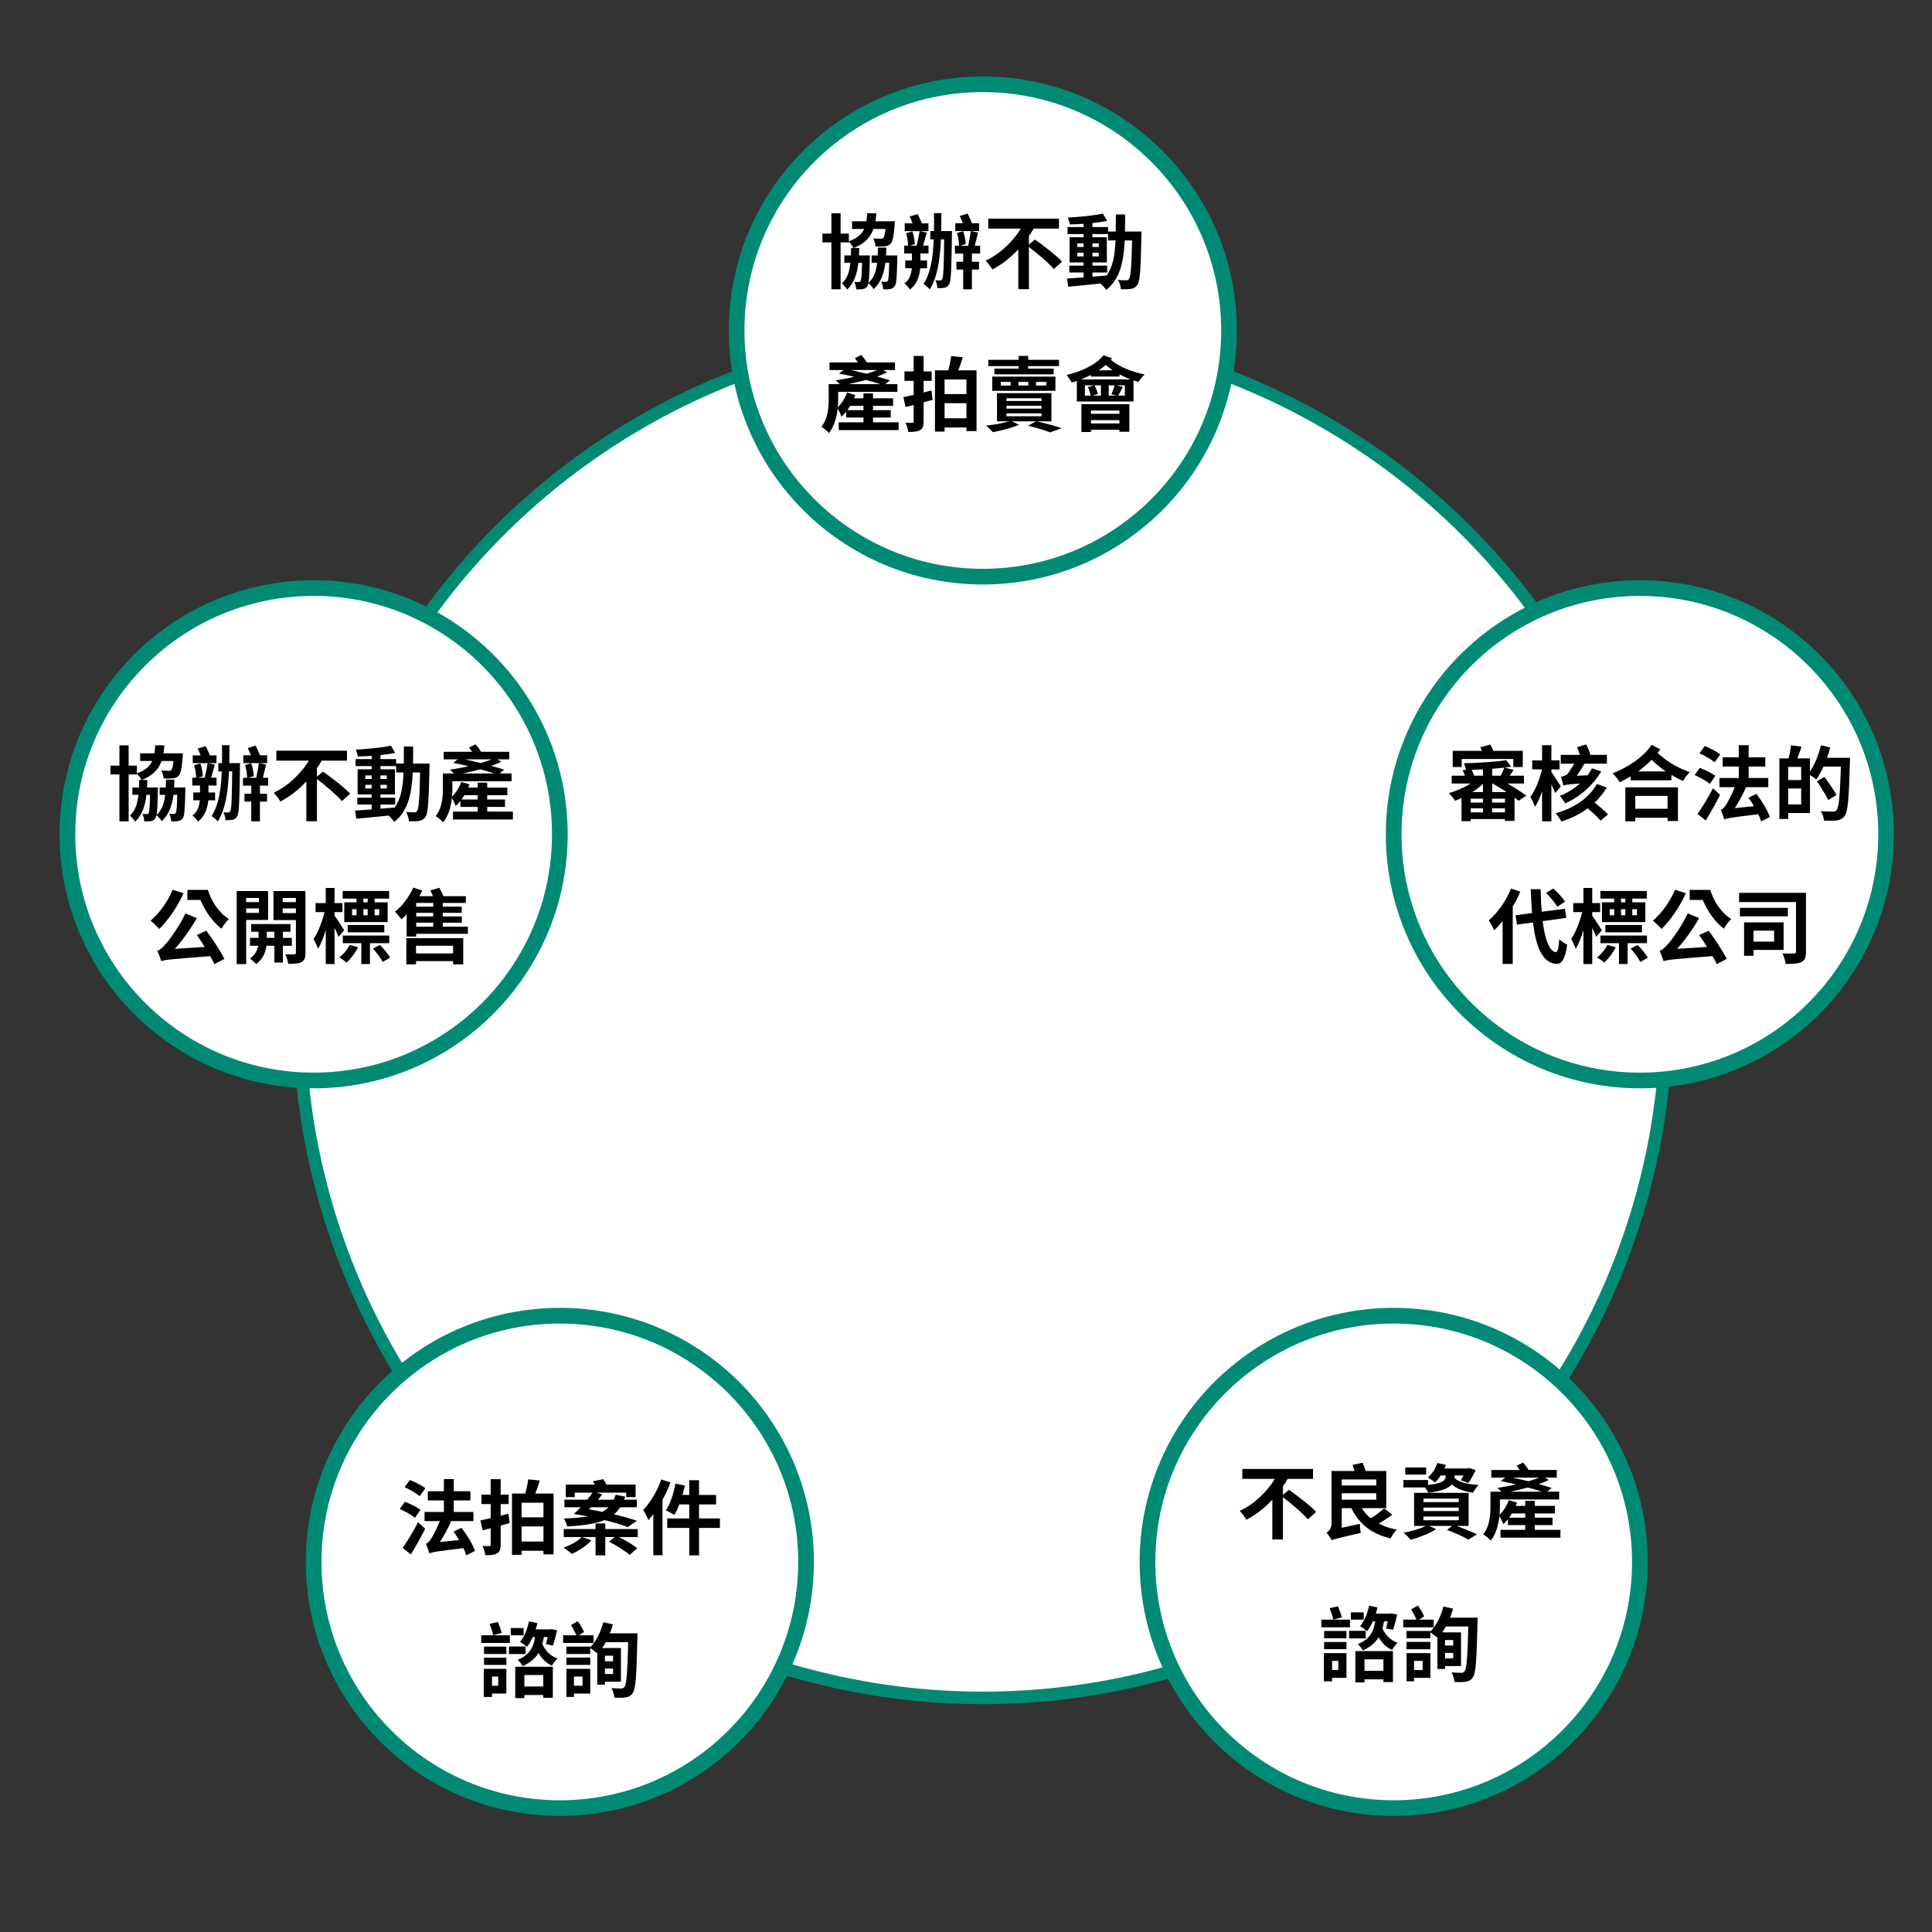
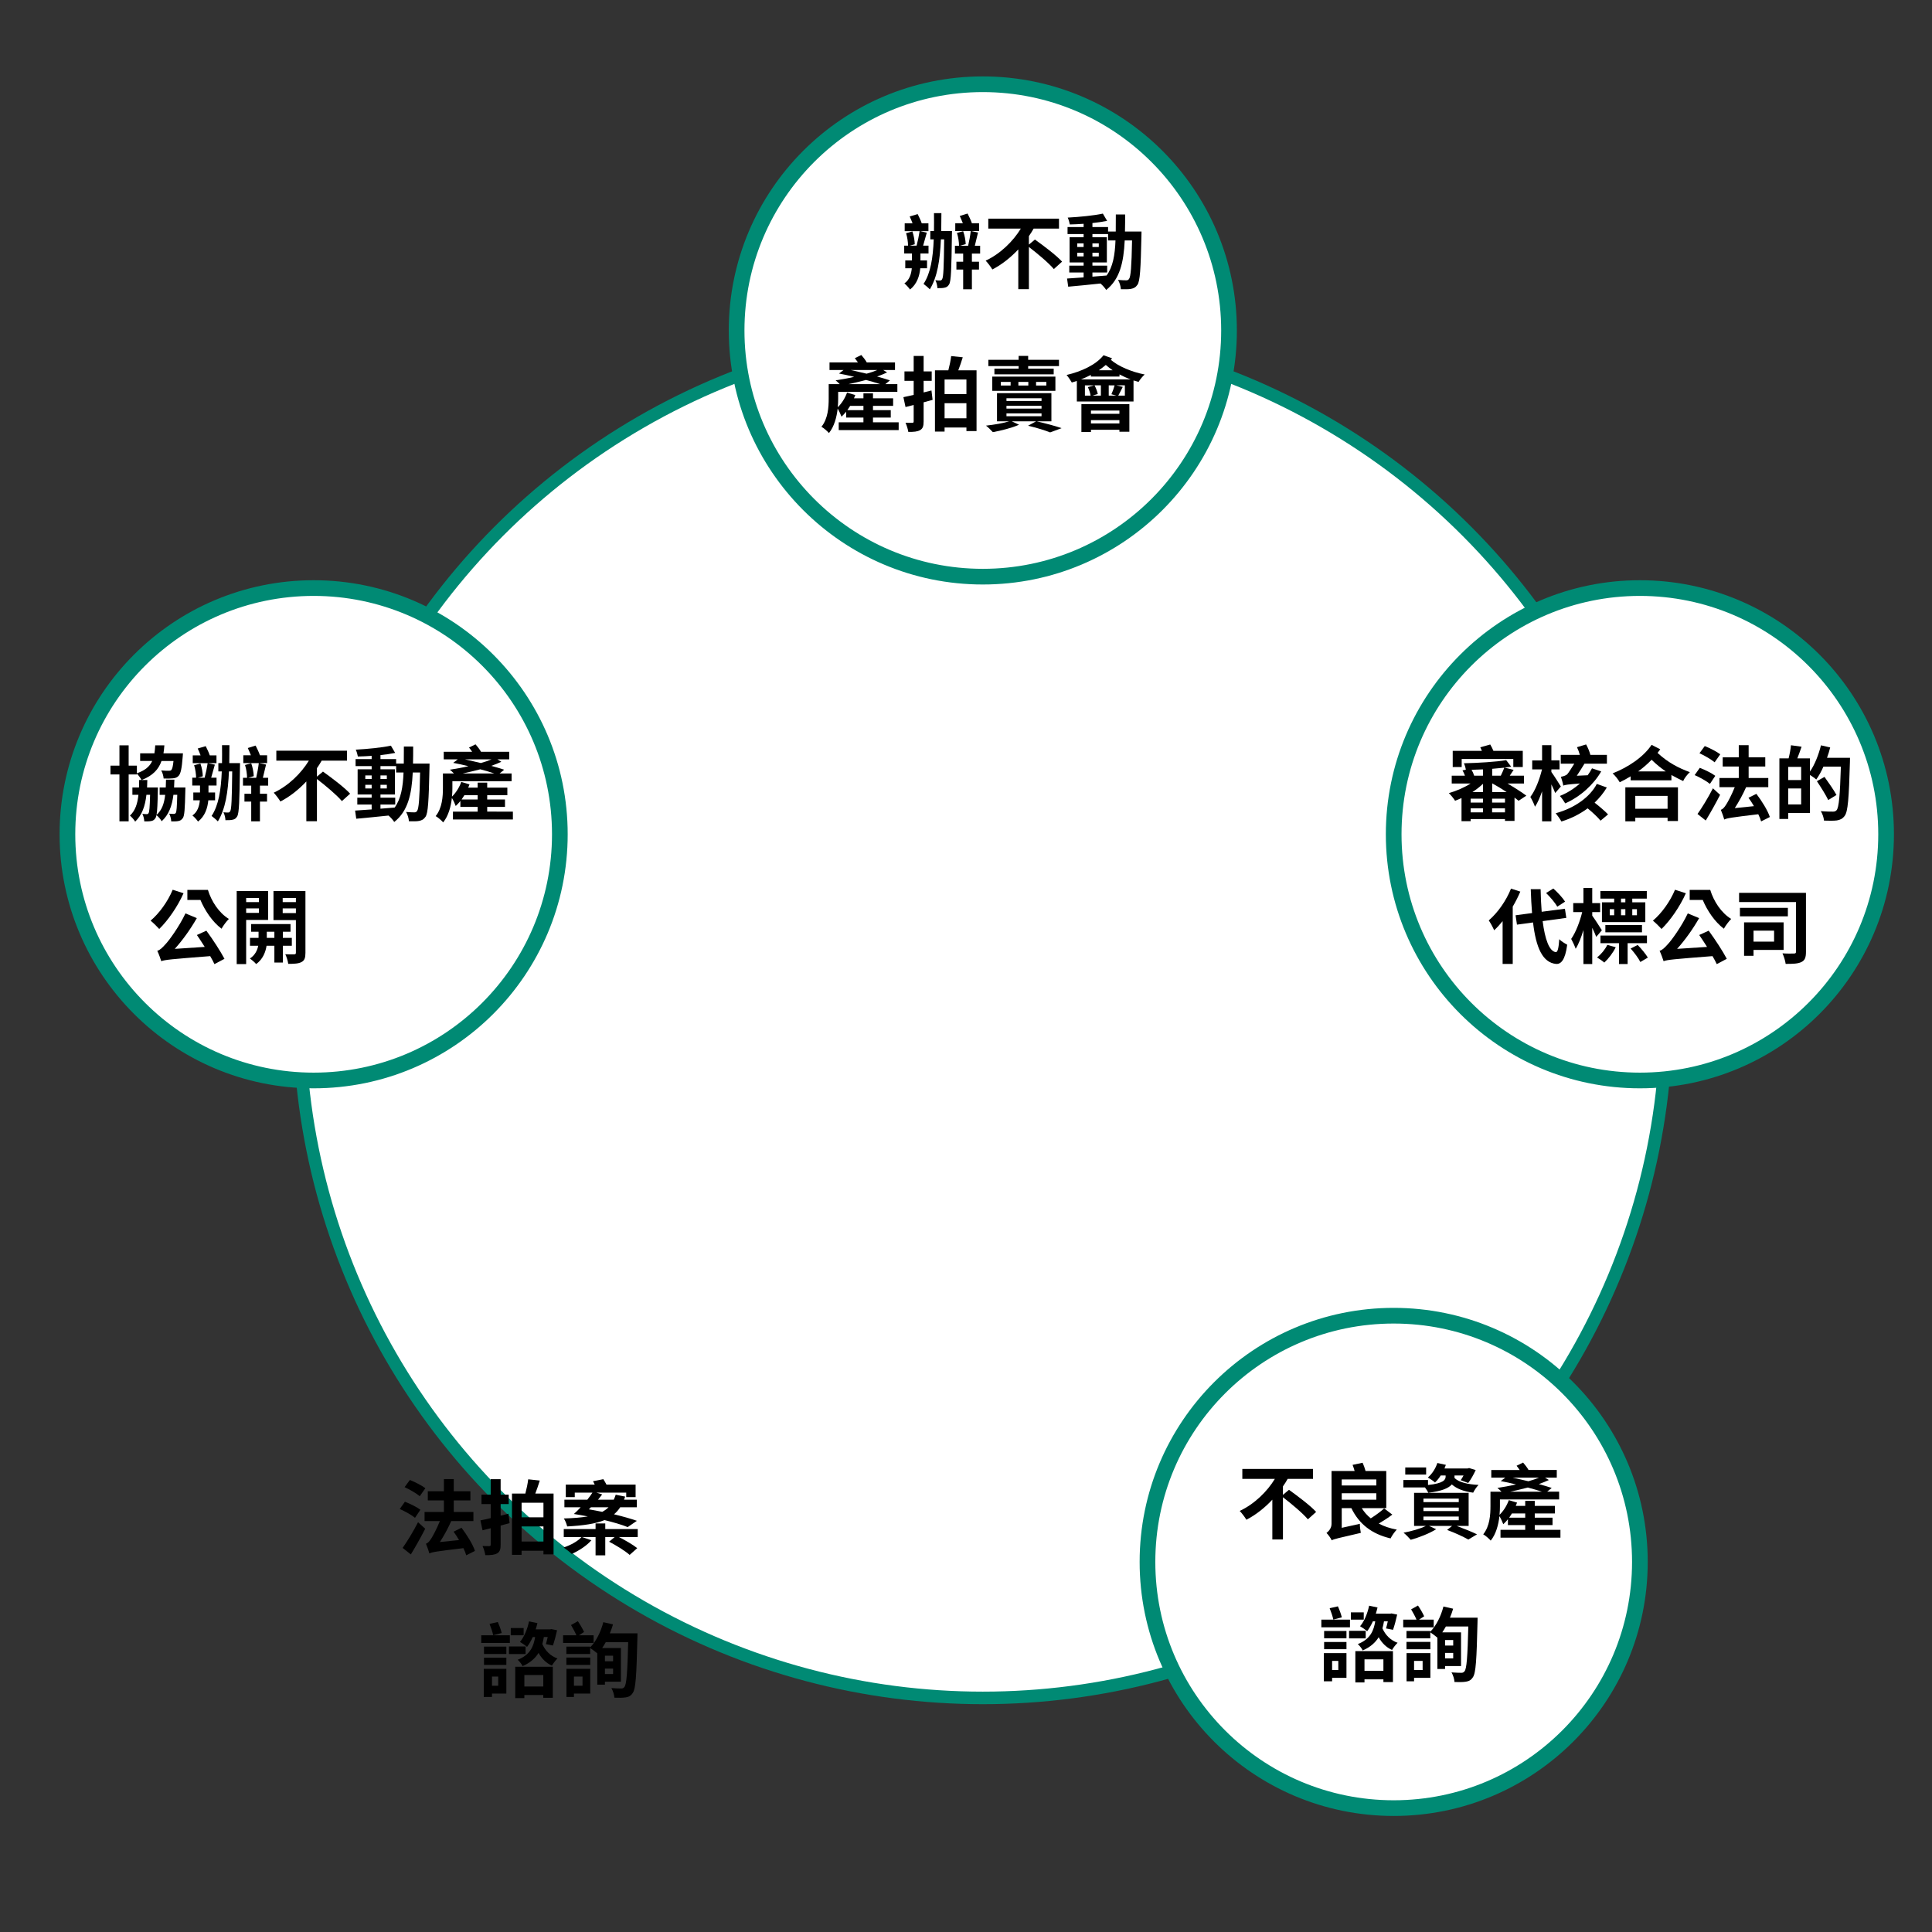
<svg xmlns="http://www.w3.org/2000/svg" version="1.1" id="レイヤー_1" x="0px" y="0px" width="616px" height="616px" viewBox="0 0 616 616" enable-background="new 0 0 616 616" xml:space="preserve">
  <rect x="0" y="0" width="616" height="616" fill="#333333" stroke="none" />
  <circle fill="#FFFFFF" stroke="#008A74" stroke-width="4" stroke-miterlimit="10" cx="313.363" cy="323.363" r="218" />
  <circle fill="#FFFFFF" stroke="#008A74" stroke-width="5" stroke-miterlimit="10" cx="313.363" cy="105.363" r="78.5" />
  <g>
-     <path d="M286.116,81.446c0,0,0,0.728-0.026,1.04c-0.13,5.771-0.26,8.06-0.832,8.762c-0.442,0.599-0.858,0.807-1.482,0.91   c-0.494,0.104-1.3,0.104-2.185,0.104c-0.026-0.78-0.286-1.794-0.65-2.471c0.65,0.078,1.17,0.078,1.482,0.078   c0.26,0,0.442-0.078,0.624-0.312c0.26-0.391,0.364-1.847,0.468-5.772h-1.222c-0.442,3.588-1.482,6.344-3.744,8.424   c-0.312-0.598-1.066-1.481-1.664-1.949c-0.078,0.493-0.208,0.806-0.364,1.014c-0.416,0.598-0.832,0.806-1.43,0.884   c-0.494,0.104-1.274,0.104-2.08,0.104c-0.052-0.755-0.26-1.769-0.624-2.393c0.624,0.052,1.066,0.078,1.378,0.078   c0.26,0,0.442-0.052,0.598-0.313c0.26-0.391,0.39-1.872,0.494-5.851h-1.17c-0.416,3.64-1.404,6.448-3.588,8.554   c-0.338-0.598-1.092-1.456-1.664-1.924c1.69-1.586,2.418-3.796,2.704-6.63h-1.924v-2.34h2.106c0.026-0.754,0.052-1.56,0.052-2.392   h0.754c-0.313-0.624-0.988-1.509-1.482-2.028v0.26h-2.626v14.951h-2.938v-14.95h-2.86v-2.808h2.86v-6.476h2.938v6.476h2.626v2.443   c2.678-0.936,4.108-2.21,4.888-3.926h-3.848v-2.443h4.55c0.13-0.78,0.208-1.639,0.26-2.549h2.912   c-0.052,0.91-0.156,1.742-0.286,2.549h6.214l-0.078,1.039c-0.286,3.744-0.624,5.408-1.3,6.137c-0.52,0.571-1.066,0.728-1.846,0.806   c-0.624,0.078-1.742,0.104-2.938,0.052c-0.052-0.779-0.338-1.872-0.78-2.573c1.014,0.104,1.976,0.104,2.418,0.104   c0.364,0,0.598-0.026,0.806-0.234c0.286-0.285,0.52-1.092,0.702-2.886h-3.822c-0.936,2.678-2.756,4.654-6.292,6.06h1.768   c-0.026,0.832-0.052,1.638-0.078,2.392h3.458c0,0,0,0.702-0.026,1.014c-0.078,4.108-0.182,6.448-0.416,7.723   c1.716-1.509,2.444-3.641,2.756-6.396H277.9v-2.34h1.95c0.026-0.78,0.052-1.612,0.078-2.496h2.678   c-0.026,0.858-0.052,1.69-0.104,2.496L286.116,81.446L286.116,81.446z" />
    <path d="M293.421,85.528c-0.234,2.47-1.066,5.07-3.276,6.786c-0.364-0.546-1.196-1.482-1.794-1.95   c1.664-1.118,2.21-3.068,2.366-4.836h-2.08v-2.496h2.132v-2.21h-2.47v-2.496h1.222c0-1.118-0.234-2.729-0.624-3.978l2.002-0.546   c0.468,1.273,0.754,2.964,0.754,4.083l-1.586,0.441h2.184c0.364-1.352,0.754-3.25,0.962-4.628h-4.758v-2.496h2.496   c-0.26-0.754-0.598-1.534-0.91-2.184l2.548-0.754c0.468,0.909,0.988,2.027,1.3,2.938h2.132v2.496h-2.678l2.158,0.468   c-0.39,1.404-0.806,2.938-1.17,4.16h1.716v2.496h-2.574v2.21h2.106v2.496L293.421,85.528L293.421,85.528z M303.536,73.671   c0,0-0.026,0.885-0.026,1.196c-0.156,10.999-0.26,14.743-0.884,15.783c-0.416,0.728-0.858,0.962-1.534,1.092   c-0.572,0.13-1.352,0.13-2.21,0.13c-0.026-0.754-0.26-1.819-0.65-2.521c0.624,0.078,1.17,0.078,1.508,0.078   c0.312,0,0.494-0.104,0.676-0.469c0.39-0.649,0.52-3.691,0.624-12.637H300c-0.286,6.604-1.118,11.961-3.536,15.939   c-0.364-0.416-1.482-1.379-2.002-1.742c2.236-3.354,3.016-8.269,3.25-14.197h-1.092v-2.652h1.17c0.026-1.819,0.026-3.743,0-5.72   h2.366c0,1.977-0.026,3.9-0.052,5.72H303.536z M309.88,80.848v2.6h2.263v2.496h-2.263v6.292h-2.782v-6.292h-2.158v-2.496h2.158   v-2.6h-2.626v-2.496h1.3c0-1.145-0.234-2.809-0.65-4.082l1.976-0.546c0.468,1.273,0.78,2.989,0.806,4.107l-1.769,0.521h2.549   c0.312-1.353,0.676-3.276,0.832-4.681h-4.94v-2.496h2.418c-0.312-0.779-0.65-1.611-0.988-2.313l2.496-0.78   c0.468,0.937,1.04,2.106,1.378,3.094h2.288v2.496h-2.522l2.185,0.469c-0.364,1.43-0.728,2.989-1.015,4.212h1.69v2.496H309.88z" />
    <path d="M329.979,76.375c2.781,2.002,6.785,4.992,8.658,7.046l-2.627,2.366c-1.611-1.924-5.148-4.889-7.955-7.046V92.21h-3.381   V79.521c-2.365,2.521-5.148,4.784-8.27,6.396c-0.493-0.832-1.455-2.105-2.131-2.808c4.731-2.21,8.787-6.24,11.205-10.218h-10.373   v-3.172h22.543v3.172h-8.086c-0.442,0.806-0.963,1.611-1.51,2.392v2.704L329.979,76.375z" />
    <path d="M363.96,73.827c0,0-0.026,1.014-0.026,1.378c-0.232,10.634-0.44,14.404-1.272,15.602c-0.599,0.857-1.196,1.117-2.056,1.3   c-0.778,0.156-1.976,0.13-3.224,0.104c-0.052-0.857-0.39-2.105-0.909-2.964c1.145,0.104,2.131,0.13,2.625,0.13   c0.391,0,0.65-0.104,0.885-0.441c0.547-0.702,0.807-3.875,0.963-12.272h-2.342c-0.338,6.968-1.533,12.324-5.901,15.783   c-0.39-0.624-1.144-1.482-1.819-2.054c-3.744,0.39-7.488,0.779-10.296,1.014l-0.364-2.601c1.457-0.104,3.276-0.234,5.278-0.364   V86.88h-4.576v-2.184h4.576v-1.014h-4.474v-8.034h4.474v-1.015h-5.123v-2.235h5.123v-1.04c-1.509,0.104-2.989,0.182-4.396,0.208   c-0.104-0.624-0.391-1.586-0.676-2.185c3.848-0.208,8.346-0.649,11.207-1.273l1.353,2.313c-1.38,0.286-2.99,0.521-4.681,0.702   v1.274h4.991v1.43h2.444c0.025-1.716,0.025-3.51,0.025-5.434h2.965c0,1.897,0,3.718-0.053,5.434L363.96,73.827L363.96,73.827z    M343.473,78.742h2.027v-1.144h-2.027V78.742z M345.5,81.758v-1.17h-2.027v1.17H345.5z M348.309,88.206   c1.48-0.104,3.017-0.233,4.523-0.364c2.027-2.808,2.652-6.525,2.834-11.18H353.3v-2.028h-4.991v1.015h4.603v8.034h-4.603v1.014   h4.705v2.184h-4.705V88.206L348.309,88.206z M350.336,78.742v-1.144h-2.027v1.144H350.336z M348.309,80.588v1.17h2.027v-1.17   H348.309z" />
    <path d="M286.532,134.642v2.496h-19.111v-2.496h7.878v-1.509h-5.512v-1.871c-0.468,0.598-0.988,1.117-1.482,1.586   c-0.182-0.546-0.78-1.847-1.222-2.574c-0.312,2.704-1.066,5.693-2.782,7.8c-0.468-0.572-1.742-1.664-2.392-2.002   c2.106-2.601,2.314-6.292,2.314-8.971v-4.628h3.51c-0.416-0.442-0.936-0.91-1.3-1.196c1.872-0.286,3.926-0.65,5.928-1.118   c-1.638-0.416-3.328-0.78-4.862-1.065l1.456-1.118h-4.472v-2.418h9.048c-0.312-0.494-0.676-0.962-0.988-1.353l2.08-1.014   c0.598,0.676,1.3,1.586,1.742,2.366h8.997v2.418h-3.771l1.248,0.779c-0.936,0.442-2.028,0.885-3.198,1.301   c1.534,0.416,2.938,0.832,4.108,1.222l-1.456,1.196h3.822v2.47h-18.877v2.185c0,0.832-0.026,1.742-0.13,2.73   c1.248-1.222,2.314-2.886,2.964-4.68l2.626,0.779c-0.13,0.338-0.26,0.676-0.416,1.04h3.016v-1.586h3.042v1.586h6.422v2.418h-6.422   v1.353h5.668v2.365h-5.668v1.509H286.532z M275.3,130.768v-1.353h-4.238c-0.286,0.468-0.572,0.91-0.884,1.353H275.3z    M280.604,122.474c-1.274-0.442-2.834-0.885-4.472-1.326c-1.872,0.494-3.77,0.936-5.59,1.326H280.604z M271.244,117.976   c1.638,0.363,3.354,0.754,5.07,1.17c1.248-0.338,2.444-0.754,3.406-1.17H271.244z" />
    <path d="M297.348,127.492c-0.936,0.26-1.898,0.521-2.86,0.78v6.109c0,1.482-0.26,2.263-1.118,2.757   c-0.858,0.493-2.028,0.598-3.77,0.571c-0.104-0.806-0.494-2.08-0.884-2.912c0.91,0.026,1.846,0.026,2.158,0.026   c0.338-0.026,0.442-0.13,0.442-0.468v-5.227l-2.6,0.65l-0.676-3.146c0.937-0.182,2.054-0.441,3.276-0.728v-4.472h-2.938v-3.017   h2.938v-4.915h3.172v4.915h2.574v3.017h-2.574v3.691l2.496-0.624L297.348,127.492z M311.361,118.079v19.371h-3.223v-1.144h-6.968   v1.3h-3.068v-19.527h4.264c0.39-1.456,0.754-3.198,0.91-4.55l3.692,0.39c-0.442,1.431-0.936,2.887-1.43,4.16H311.361   L311.361,118.079z M301.17,120.991v4.654h6.968v-4.654H301.17z M308.138,133.368v-4.811h-6.968v4.811H308.138z" />
    <path d="M330.523,134.33c2.783,0.65,6.059,1.508,7.957,2.185l-3.666,1.352c-1.508-0.624-4.213-1.456-7.021-2.132l2.574-1.404   h-7.773l2.313,1.092c-2.236,1.015-5.694,1.872-8.347,2.366c-0.52-0.598-1.56-1.612-2.184-2.08c2.6-0.286,5.512-0.779,7.41-1.378   h-3.9v-8.971h17.344v8.971H330.523L330.523,134.33z M324.777,116.728h-9.646v-2.002h9.646v-1.248h3.043v1.248h9.828v2.002h-9.828   v0.806h8.138v1.82h-18.901v-1.82h7.721V116.728z M316.379,120.082h20.125v4.524h-20.125V120.082z M319.109,122.916h3.119v-1.144   h-3.119V122.916z M320.902,127.855h11.182v-0.884h-11.182V127.855z M320.902,130.274h11.182v-0.884h-11.182V130.274z    M320.902,132.718h11.182v-0.909h-11.182V132.718z M324.7,122.916h3.172v-1.144H324.7V122.916z M330.342,122.916h3.276v-1.144   h-3.276V122.916z" />
    <path d="M354.574,114.231c-0.131,0.156-0.26,0.338-0.391,0.494c2.393,2.08,6.655,3.875,10.791,4.68   c-0.65,0.546-1.535,1.638-1.951,2.366c-0.521-0.13-1.065-0.313-1.611-0.468v6.708h-18.07v-6.553   c-0.547,0.183-1.092,0.364-1.611,0.494c-0.313-0.572-1.145-1.82-1.664-2.392c4.783-1.118,9.412-3.276,11.777-6.292L354.574,114.231   z M360.477,120.965c-1.223-0.441-2.393-0.987-3.537-1.586v0.677h-9.125v-0.521c-1.015,0.521-2.055,1.014-3.146,1.43   L360.477,120.965L360.477,120.965z M344.797,128.87h15.289v8.789h-3.172v-0.624h-9.074v0.702h-3.043V128.87z M347.734,126.14   c-0.129-0.807-0.467-1.872-0.883-2.704l2.002-0.572h-2.938v3.276H347.734z M347.84,130.898v1.04h9.074v-1.04H347.84z    M356.914,135.006v-1.04h-9.074v1.04H356.914z M351.012,122.863h-2.027c0.468,0.884,0.884,2.002,1.039,2.756l-1.664,0.521h2.652   V122.863z M354.756,118.053c-0.779-0.547-1.533-1.118-2.184-1.69c-0.678,0.572-1.432,1.144-2.211,1.69H354.756z M353.508,122.863   v3.276h2.418l-1.561-0.442c0.365-0.78,0.781-1.976,1.015-2.834H353.508z M358.656,122.863h-2.704l2.028,0.494   c-0.521,1.04-1.016,2.054-1.432,2.782h2.105v-3.276H358.656z" />
  </g>
  <circle fill="#FFFFFF" stroke="#008A74" stroke-width="5" stroke-miterlimit="10" cx="100" cy="266" r="78.5" />
  <g>
    <path d="M59.116,251.083c0,0,0,0.729-0.026,1.04c-0.13,5.772-0.26,8.061-0.832,8.762c-0.442,0.599-0.858,0.807-1.482,0.91   c-0.494,0.104-1.3,0.104-2.185,0.104c-0.026-0.78-0.286-1.794-0.65-2.47c0.65,0.077,1.17,0.077,1.482,0.077   c0.26,0,0.442-0.077,0.624-0.312c0.26-0.39,0.364-1.846,0.468-5.772h-1.222c-0.442,3.589-1.482,6.345-3.744,8.425   c-0.312-0.599-1.066-1.482-1.664-1.95c-0.078,0.494-0.208,0.806-0.364,1.014c-0.416,0.598-0.832,0.806-1.43,0.884   c-0.494,0.104-1.274,0.104-2.08,0.104c-0.052-0.754-0.26-1.769-0.624-2.393c0.624,0.053,1.066,0.078,1.378,0.078   c0.26,0,0.442-0.052,0.598-0.313c0.26-0.391,0.39-1.872,0.494-5.851h-1.17c-0.416,3.641-1.404,6.448-3.588,8.555   c-0.338-0.599-1.092-1.456-1.664-1.925c1.69-1.586,2.418-3.796,2.704-6.63h-1.924v-2.34h2.106c0.026-0.754,0.052-1.56,0.052-2.392   h0.754c-0.313-0.624-0.988-1.508-1.482-2.028v0.26H41.02v14.951h-2.938v-14.951h-2.86v-2.808h2.86v-6.475h2.938v6.475h2.626v2.444   c2.678-0.937,4.108-2.21,4.888-3.927h-3.848v-2.443h4.55c0.13-0.78,0.208-1.639,0.26-2.548h2.912   c-0.052,0.909-0.156,1.741-0.286,2.548h6.214l-0.078,1.04c-0.286,3.744-0.624,5.407-1.3,6.136c-0.52,0.572-1.066,0.728-1.846,0.806   c-0.624,0.078-1.742,0.104-2.938,0.053c-0.052-0.78-0.338-1.872-0.78-2.574c1.014,0.104,1.976,0.104,2.418,0.104   c0.364,0,0.598-0.025,0.806-0.233c0.286-0.286,0.52-1.093,0.702-2.887h-3.822c-0.936,2.679-2.756,4.654-6.292,6.06h1.768   c-0.026,0.832-0.052,1.638-0.078,2.392h3.458c0,0,0,0.702-0.026,1.015c-0.078,4.107-0.182,6.447-0.416,7.722   c1.716-1.508,2.444-3.64,2.756-6.396H50.9v-2.34h1.95c0.026-0.779,0.052-1.611,0.078-2.496h2.678   c-0.026,0.858-0.052,1.69-0.104,2.496H59.116L59.116,251.083z" />
    <path d="M66.421,255.165c-0.234,2.47-1.066,5.07-3.276,6.786c-0.364-0.546-1.196-1.481-1.794-1.95   c1.664-1.118,2.21-3.067,2.366-4.836h-2.08v-2.496h2.132v-2.21h-2.47v-2.496h1.222c0-1.117-0.234-2.729-0.624-3.978l2.002-0.546   c0.468,1.273,0.754,2.964,0.754,4.083l-1.586,0.441h2.184c0.364-1.352,0.754-3.25,0.962-4.628h-4.758v-2.496h2.496   c-0.26-0.754-0.598-1.533-0.91-2.184l2.548-0.754c0.468,0.91,0.988,2.028,1.3,2.938h2.132v2.496h-2.678l2.158,0.469   c-0.39,1.403-0.806,2.938-1.17,4.159h1.716v2.496h-2.574v2.21h2.106v2.496L66.421,255.165L66.421,255.165z M76.536,243.308   c0,0-0.026,0.884-0.026,1.195c-0.156,10.999-0.26,14.743-0.884,15.783c-0.416,0.729-0.858,0.962-1.534,1.092   c-0.572,0.13-1.352,0.13-2.21,0.13c-0.026-0.754-0.26-1.819-0.65-2.521c0.624,0.078,1.17,0.078,1.508,0.078   c0.312,0,0.494-0.104,0.676-0.468c0.39-0.65,0.52-3.692,0.624-12.638H73c-0.286,6.604-1.118,11.961-3.536,15.939   c-0.364-0.416-1.482-1.378-2.002-1.742c2.236-3.354,3.016-8.268,3.25-14.197H69.62v-2.651h1.17c0.026-1.82,0.026-3.744,0-5.721   h2.366c0,1.977-0.026,3.9-0.052,5.721H76.536L76.536,243.308z M82.88,250.484v2.6h2.262v2.496H82.88v6.292h-2.782v-6.292H77.94   v-2.496h2.158v-2.6h-2.626v-2.496h1.3c0-1.144-0.234-2.808-0.65-4.082l1.976-0.546c0.468,1.273,0.78,2.99,0.806,4.107l-1.769,0.521   h2.548c0.312-1.352,0.676-3.276,0.832-4.68h-4.94v-2.496h2.418c-0.312-0.78-0.65-1.612-0.988-2.314l2.496-0.779   c0.468,0.936,1.04,2.105,1.378,3.094h2.288v2.496h-2.522l2.184,0.468c-0.364,1.43-0.728,2.99-1.014,4.212h1.69v2.496H82.88   L82.88,250.484z" />
    <path d="M102.978,246.012c2.782,2.002,6.786,4.991,8.658,7.046l-2.626,2.365c-1.612-1.924-5.148-4.889-7.957-7.046v13.469h-3.38   v-12.688c-2.366,2.522-5.148,4.784-8.269,6.396c-0.494-0.832-1.456-2.106-2.132-2.809c4.732-2.21,8.788-6.24,11.206-10.218H88.105   v-3.172h22.543v3.172h-8.086c-0.442,0.806-0.962,1.612-1.508,2.392v2.704L102.978,246.012z" />
    <path d="M136.96,243.464c0,0-0.026,1.015-0.026,1.378c-0.234,10.635-0.442,14.404-1.274,15.602c-0.598,0.858-1.196,1.118-2.054,1.3   c-0.78,0.156-1.976,0.13-3.224,0.104c-0.052-0.858-0.39-2.106-0.91-2.965c1.145,0.104,2.132,0.131,2.626,0.131   c0.39,0,0.65-0.104,0.884-0.442c0.546-0.702,0.806-3.875,0.962-12.272h-2.34c-0.338,6.969-1.534,12.324-5.902,15.783   c-0.39-0.624-1.144-1.481-1.82-2.054c-3.744,0.39-7.488,0.78-10.296,1.014l-0.364-2.601c1.456-0.104,3.276-0.234,5.278-0.364v-1.56   h-4.576v-2.185h4.576v-1.014h-4.472v-8.034h4.472v-1.014h-5.122v-2.236h5.122v-1.04c-1.508,0.104-2.99,0.183-4.394,0.208   c-0.104-0.624-0.39-1.586-0.676-2.184c3.848-0.208,8.346-0.65,11.207-1.274l1.352,2.314c-1.378,0.286-2.99,0.52-4.68,0.702v1.273   h4.992v1.43h2.444c0.026-1.716,0.026-3.51,0.026-5.434h2.964c0,1.898,0,3.718-0.052,5.434L136.96,243.464L136.96,243.464z    M116.472,248.378h2.028v-1.144h-2.028V248.378z M118.5,251.395v-1.17h-2.028v1.17H118.5z M121.308,257.843   c1.482-0.104,3.016-0.233,4.524-0.363c2.028-2.809,2.652-6.526,2.834-11.181H126.3v-2.027h-4.992v1.014h4.602v8.034h-4.602v1.014   h4.706v2.185h-4.706V257.843L121.308,257.843z M123.336,248.378v-1.144h-2.028v1.144H123.336z M121.308,250.225v1.17h2.028v-1.17   H121.308z" />
    <path d="M163.532,258.779v2.496h-19.111v-2.496h7.878v-1.508h-5.512v-1.872c-0.468,0.598-0.988,1.118-1.482,1.586   c-0.182-0.546-0.78-1.846-1.222-2.574c-0.312,2.704-1.066,5.694-2.782,7.8c-0.468-0.571-1.742-1.664-2.392-2.002   c2.106-2.601,2.314-6.292,2.314-8.971v-4.628h3.51c-0.416-0.442-0.936-0.91-1.3-1.196c1.872-0.286,3.926-0.649,5.928-1.118   c-1.638-0.416-3.328-0.779-4.862-1.065l1.456-1.118h-4.472v-2.418h9.048c-0.312-0.494-0.676-0.962-0.988-1.353l2.08-1.014   c0.598,0.676,1.3,1.586,1.742,2.366h8.997v2.418h-3.771l1.248,0.78c-0.936,0.441-2.028,0.884-3.198,1.3   c1.534,0.416,2.938,0.832,4.108,1.222l-1.456,1.196h3.822v2.47h-18.877v2.186c0,0.832-0.026,1.741-0.13,2.729   c1.248-1.222,2.314-2.886,2.964-4.68l2.626,0.78c-0.13,0.338-0.26,0.676-0.416,1.039h3.016v-1.586h3.042v1.586h6.422v2.419h-6.422   v1.352h5.668v2.366h-5.668v1.508H163.532z M152.3,254.904v-1.352h-4.238c-0.286,0.468-0.572,0.909-0.884,1.352H152.3z    M157.604,246.61c-1.274-0.442-2.834-0.884-4.472-1.326c-1.872,0.494-3.77,0.937-5.59,1.326H157.604z M148.244,242.112   c1.638,0.364,3.354,0.754,5.07,1.17c1.248-0.338,2.444-0.754,3.406-1.17H148.244z" />
    <path d="M58.518,284.804c-1.898,4.265-4.94,8.658-7.748,11.389c-0.598-0.676-1.976-2.028-2.756-2.652   c2.756-2.313,5.486-6.084,7.046-9.854L58.518,284.804z M65.798,296.738c2.106,2.86,4.498,6.552,5.772,8.972l-3.198,1.688   c-0.338-0.754-0.806-1.612-1.352-2.548c-12.559,0.988-14.327,1.144-15.601,1.612c-0.208-0.65-0.806-2.393-1.274-3.303   c0.858-0.233,1.56-0.936,2.6-2.08c1.092-1.117,4.342-5.538,6.396-9.854l3.614,1.508c-2.002,3.51-4.498,6.994-7.021,9.802   l9.542-0.624c-0.832-1.3-1.69-2.651-2.496-3.796L65.798,296.738z M66.292,283.738c1.118,3.64,3.484,7.306,6.682,9.256   c-0.702,0.676-1.82,2.158-2.34,3.12c-2.964-2.262-5.278-5.746-6.734-9.178h-4.16v-3.198H66.292z" />
    <path d="M78.485,293.306v14.092h-3.016v-23.296h10.01v9.204H78.485L78.485,293.306z M78.485,286.312v1.326h4.082v-1.326H78.485z    M82.567,291.07v-1.43h-4.082v1.43H82.567z M90.186,301.55v5.354h-2.704v-5.354h-2.496c-0.26,1.794-1.118,4.315-3.328,5.823   c-0.442-0.547-1.378-1.353-1.976-1.769c1.664-1.04,2.392-2.73,2.652-4.056h-2.626v-2.522h2.73v-1.95h-2.366v-2.444H92.63v2.444   h-2.444v1.95h2.86v2.522L90.186,301.55L90.186,301.55z M87.482,299.026v-1.95h-2.418v1.95H87.482z M97.388,303.785   c0,1.586-0.286,2.444-1.222,2.938c-0.936,0.52-2.288,0.598-4.264,0.598c-0.104-0.856-0.52-2.262-0.936-3.066   c1.17,0.052,2.444,0.052,2.834,0.025c0.416,0,0.546-0.156,0.546-0.52v-10.4h-7.15v-9.256h10.192V303.785z M90.134,286.312v1.326   h4.212v-1.326H90.134z M94.346,291.122v-1.481h-4.212v1.481H94.346z" />
-     <path d="M107.943,298.715c-0.286-0.755-0.754-1.847-1.274-2.887v11.545h-2.808V296.53c-0.702,2.34-1.534,4.498-2.47,5.98   c-0.313-0.91-0.988-2.34-1.43-3.146c1.43-2.002,2.808-5.616,3.51-8.554h-2.86v-2.86h3.25v-4.836h2.808v4.836h2.522v2.86h-2.522   v1.144c0.676,0.884,2.626,3.926,3.068,4.654L107.943,298.715z M114.158,302.017c-0.884,1.82-2.34,3.691-3.64,4.888   c-0.52-0.468-1.664-1.248-2.314-1.638c1.326-1.014,2.574-2.548,3.276-4.004L114.158,302.017z M113.664,286.52h-4.395v-2.444h14.795   v2.444h-4.628v1.17h4.16v6.317h-13.833v-6.317h3.9L113.664,286.52L113.664,286.52z M117.954,300.718v6.655h-2.756v-6.655h-5.902   v-2.419h14.82v2.419H117.954z M110.855,297.258v-2.34h11.675v2.34H110.855z M112.26,291.824h1.404v-1.95h-1.404V291.824z    M117.226,286.52h-1.378v1.17h1.378V286.52z M115.848,291.824h1.378v-1.95h-1.378V291.824z M121.152,301.289   c1.222,1.223,2.574,2.912,3.25,4.03l-2.392,1.404c-0.572-1.17-1.924-2.99-3.094-4.29L121.152,301.289z M119.436,289.874v1.95h1.482   v-1.95H119.436z" />
-     <path d="M149.18,295.464v2.263h-16.485v0.884h-3.042v-7.098c-0.546,0.598-1.092,1.144-1.612,1.638   c-0.416-0.598-1.482-1.872-2.106-2.444c2.314-1.819,4.524-4.758,5.824-7.696l2.886,0.937c-0.286,0.572-0.598,1.196-0.91,1.794   h4.291c-0.234-0.65-0.546-1.3-0.806-1.846l2.86-0.832c0.442,0.806,0.962,1.794,1.274,2.678h7.176v2.158h-7.358v1.17h6.058v1.976   h-6.058v1.146h6.084v2.002h-6.084v1.273L149.18,295.464L149.18,295.464z M129.549,299.131h18.149v8.346h-3.224v-1.04h-11.831v1.04   h-3.094V299.131L129.549,299.131z M132.644,301.55v2.443h11.831v-2.443H132.644z M138.13,287.898h-5.435v1.17h5.435V287.898z    M138.13,291.044h-5.435v1.146h5.435V291.044z M132.695,295.464h5.435v-1.273h-5.435V295.464z" />
  </g>
  <circle fill="#FFFFFF" stroke="#008A74" stroke-width="5" stroke-miterlimit="10" cx="522.863" cy="266" r="78.5" />
  <g>
    <path d="M484.192,255.32c-0.391-0.313-0.807-0.65-1.301-1.014v7.436h-3.043v-0.598h-10.945v0.676h-2.912v-7.358   c-0.702,0.313-1.378,0.599-2.055,0.858c-0.441-0.754-1.352-1.82-1.977-2.444c2.366-0.676,4.914-1.768,6.942-3.067h-6.032v-2.496   h4.213c-0.209-0.572-0.494-1.223-0.78-1.69l1.065-0.208c-0.078-0.624-0.363-1.534-0.623-2.054   c4.68-0.104,10.166-0.442,13.494-0.988l1.586,2.08c-0.65,0.104-1.378,0.208-2.133,0.286l2.912,0.728   c-0.441,0.65-0.857,1.274-1.223,1.847h4.524v2.496h-5.252c2.313,1.352,4.522,2.781,6.006,3.874L484.192,255.32z M466.043,244.556   h-2.859v-5.148h9.31c-0.156-0.39-0.338-0.78-0.521-1.145l3.172-0.885c0.364,0.624,0.729,1.326,1.016,2.028h9.358v5.148h-3.016   v-2.549h-16.459V244.556L466.043,244.556z M472.83,254.645h-3.927v1.248h3.927V254.645z M468.903,259.013h3.927v-1.274h-3.927   V259.013z M472.83,245.31c-1.248,0.052-2.444,0.104-3.641,0.13c0.363,0.598,0.676,1.326,0.831,1.872h2.81V245.31z M472.83,249.912   c-0.988,0.938-2.106,1.82-3.354,2.626h3.354V249.912z M479.85,254.645h-4.106v1.248h4.106V254.645z M479.85,259.013v-1.274h-4.106   v1.274H479.85z M478.523,247.313c0.391-0.832,0.832-1.794,1.118-2.548c-1.223,0.13-2.549,0.26-3.875,0.363v2.186L478.523,247.313   L478.523,247.313z M480.37,252.539c-1.404-0.936-2.964-1.872-4.498-2.729h-0.104v2.729H480.37z" />
    <path d="M495.865,252.851c-0.261-0.729-0.729-1.742-1.223-2.756v11.778h-2.964v-9.567c-0.676,1.924-1.43,3.691-2.262,4.914   c-0.287-0.885-0.963-2.288-1.482-3.12c1.587-2.028,2.965-5.668,3.719-8.789h-3.12v-2.86h3.146v-4.862h2.964v4.836h2.602v2.887   h-2.602v0.832c0.729,0.962,2.574,3.899,3.018,4.628L495.865,252.851z M512.324,251.083c-1.04,1.742-2.366,3.354-3.9,4.836   c1.562,1.223,3.303,2.704,4.291,3.744l-2.393,2.002c-0.858-1.065-2.522-2.626-4.108-3.926c-2.418,1.768-5.2,3.224-8.372,4.186   c-0.391-0.728-1.248-1.949-1.82-2.626c6.11-1.663,10.998-5.252,13.104-9.359L512.324,251.083z M510.53,245.96   c-2.444,4.212-6.553,7.982-11.467,10.192c-0.391-0.676-1.171-1.794-1.717-2.366c2.394-0.962,4.603-2.366,6.396-3.978   c-3.9,0.286-4.758,0.441-5.305,0.676c-0.104-0.729-0.521-2.158-0.755-2.809c0.624-0.13,1.562-0.338,2.056-0.857   c0.416-0.468,1.402-2.028,2.209-3.328h-4.315v-2.808h6.084c-0.208-0.807-0.546-1.69-0.91-2.444l2.912-0.884   c0.572,1.04,1.118,2.34,1.354,3.328h5.276v2.808H505.2c-0.78,1.248-1.639,2.652-2.444,3.848l3.458-0.155   c0.521-0.729,1.016-1.482,1.378-2.21L510.53,245.96z" />
    <path d="M529.354,238.914c-0.285,0.391-0.572,0.78-0.857,1.145c3.328,3.094,6.786,4.861,10.296,6.136   c-0.806,0.728-1.716,1.872-2.132,2.834c-1.248-0.598-2.521-1.222-3.744-1.924v1.689h-13v-1.273   c-1.145,0.702-2.314,1.352-3.484,1.897c-0.494-0.884-1.403-2.054-2.262-2.834c4.783-1.897,9.697-5.044,12.428-9.1L529.354,238.914z    M518.226,251.03h16.771v10.738h-3.303v-1.04h-10.296v1.145h-3.173V251.03z M521.397,253.761v4.107h10.296v-4.107H521.397   L521.397,253.761z M531.122,245.96c-1.482-1.014-2.99-2.21-4.524-3.718c-1.325,1.378-2.756,2.6-4.29,3.718H531.122z" />
    <path d="M545.188,249.938c-1.015-0.858-3.198-2.08-4.862-2.809l1.638-2.313c1.612,0.624,3.822,1.689,4.94,2.548L545.188,249.938z    M541.235,259.533c1.403-1.976,3.38-5.174,4.914-8.19l2.287,2.08c-1.378,2.704-3.041,5.668-4.575,8.19L541.235,259.533z    M546.695,243.048c-1.04-0.884-3.172-2.132-4.836-2.886l1.688-2.288c1.639,0.65,3.85,1.794,4.941,2.626L546.695,243.048z    M561.516,261.899c-0.182-0.676-0.493-1.482-0.909-2.288c-8.658,1.04-9.984,1.248-10.843,1.689   c-0.182-0.676-0.702-2.21-1.092-3.094c0.599-0.182,1.092-0.728,1.689-1.664c0.469-0.702,1.717-2.989,2.756-5.563h-4.888v-2.912   h6.161V244.4h-5.122v-2.938h5.122v-3.874h3.146v3.874h5.304v2.938h-5.304v3.666h6.267v2.912h-7.071   c-1.041,2.366-2.342,4.706-3.615,6.682l6.111-0.624c-0.548-0.936-1.146-1.872-1.742-2.678l2.521-1.248   c1.717,2.262,3.614,5.278,4.291,7.384L561.516,261.899z" />
    <path d="M589.856,241.618c0,0,0,1.04-0.026,1.404c-0.338,11.623-0.624,15.757-1.689,17.135c-0.729,0.962-1.457,1.248-2.495,1.43   c-0.988,0.13-2.55,0.104-4.082,0.053c-0.054-0.858-0.47-2.158-1.016-3.017c1.664,0.156,3.198,0.156,3.874,0.156   c0.521,0,0.808-0.104,1.146-0.442c0.754-0.832,1.092-4.731,1.378-13.91h-5.564c-0.676,1.56-1.48,2.989-2.288,4.107   c-0.416-0.39-1.3-0.988-2.002-1.456v12.144h-6.941v1.897h-2.809V241.8h2.938c0.338-1.3,0.649-2.964,0.754-4.186l3.381,0.468   c-0.442,1.3-0.91,2.601-1.354,3.718h4.03v4.213c1.508-2.185,2.756-5.33,3.51-8.373l2.938,0.676   c-0.261,1.118-0.624,2.21-1.015,3.302L589.856,241.618L589.856,241.618z M574.281,244.504h-4.134v4.212h4.134V244.504z    M574.281,256.491v-5.096h-4.134v5.096H574.281z M582.914,255.086c-0.729-1.56-2.34-4.107-3.614-6.006l2.418-1.378   c1.3,1.794,3.018,4.264,3.822,5.772L582.914,255.086z" />
    <path d="M484.738,284.284c-0.678,1.586-1.482,3.198-2.419,4.784v18.278h-3.225v-13.65c-0.885,1.092-1.769,2.08-2.704,2.912   c-0.286-0.729-1.171-2.393-1.716-3.146c2.809-2.392,5.537-6.214,7.099-10.141L484.738,284.284z M491.861,293.696   c0.729,5.772,2.105,9.62,4.187,9.88c0.6,0.053,0.91-1.248,1.118-4.134c0.572,0.676,1.95,1.456,2.522,1.769   c-0.65,5.018-2.055,6.214-3.512,6.136c-4.394-0.416-6.446-5.304-7.384-13.234l-5.122,0.702l-0.441-2.99l5.253-0.702   c-0.184-2.34-0.34-4.888-0.416-7.618h3.146c0.052,2.549,0.156,4.992,0.338,7.202l7.41-0.962l0.442,2.912L491.861,293.696z    M496.516,289.094c-0.648-1.223-2.209-3.042-3.562-4.368l2.313-1.431c1.379,1.248,2.99,2.964,3.744,4.187L496.516,289.094z" />
    <path d="M508.943,298.715c-0.285-0.755-0.754-1.847-1.273-2.887v11.545h-2.809V296.53c-0.702,2.34-1.534,4.498-2.471,5.98   c-0.313-0.91-0.987-2.34-1.431-3.146c1.431-2.002,2.809-5.616,3.511-8.554h-2.859v-2.86h3.25v-4.836h2.809v4.836h2.521v2.86h-2.521   v1.144c0.676,0.884,2.626,3.926,3.068,4.654L508.943,298.715z M515.158,302.017c-0.885,1.82-2.34,3.691-3.642,4.888   c-0.52-0.468-1.664-1.248-2.313-1.638c1.326-1.014,2.574-2.548,3.276-4.004L515.158,302.017z M514.664,286.52h-4.396v-2.444h14.796   v2.444h-4.63v1.17h4.16v6.317h-13.832v-6.317h3.9L514.664,286.52L514.664,286.52z M518.954,300.718v6.655h-2.757v-6.655h-5.901   v-2.419h14.82v2.419H518.954z M511.855,297.258v-2.34h11.675v2.34H511.855z M513.26,291.824h1.404v-1.95h-1.404V291.824z    M518.227,286.52h-1.379v1.17h1.379V286.52z M516.848,291.824h1.38v-1.95h-1.38V291.824z M522.152,301.289   c1.222,1.223,2.573,2.912,3.25,4.03l-2.394,1.404c-0.572-1.17-1.924-2.99-3.094-4.29L522.152,301.289z M520.436,289.874v1.95h1.482   v-1.95H520.436z" />
    <path d="M537.518,284.804c-1.897,4.265-4.938,8.658-7.747,11.389c-0.599-0.676-1.978-2.028-2.757-2.652   c2.757-2.313,5.486-6.084,7.046-9.854L537.518,284.804z M544.798,296.738c2.106,2.86,4.498,6.552,5.772,8.972l-3.198,1.688   c-0.338-0.754-0.807-1.612-1.354-2.548c-12.559,0.988-14.325,1.144-15.6,1.612c-0.209-0.65-0.807-2.393-1.274-3.303   c0.858-0.233,1.561-0.936,2.602-2.08c1.092-1.117,4.342-5.538,6.396-9.854l3.614,1.508c-2.002,3.51-4.498,6.994-7.021,9.802   l9.542-0.624c-0.832-1.3-1.689-2.651-2.496-3.796L544.798,296.738z M545.292,283.738c1.118,3.64,3.484,7.306,6.683,9.256   c-0.702,0.676-1.819,2.158-2.34,3.12c-2.965-2.262-5.278-5.746-6.733-9.178h-4.16v-3.198H545.292z" />
    <path d="M575.816,303.473c0,1.768-0.313,2.704-1.431,3.25c-1.065,0.546-2.729,0.624-5.045,0.598   c-0.104-0.91-0.572-2.442-1.014-3.354c1.456,0.104,3.172,0.078,3.666,0.052c0.468,0,0.65-0.13,0.65-0.572v-15.834h-18.149v-2.938   h21.321L575.816,303.473L575.816,303.473z M570.044,292.162h-15.288v-2.704h15.288V292.162z M559.098,302.875v1.872h-3.016v-10.66   h12.609v8.788H559.098z M559.098,296.738v3.484h6.554v-3.484H559.098z" />
  </g>
  <circle fill="#FFFFFF" stroke="#008A74" stroke-width="5" stroke-miterlimit="10" cx="444.363" cy="498" r="78.5" />
  <g>
    <path d="M410.979,475.012c2.781,2.002,6.785,4.992,8.658,7.047l-2.627,2.366c-1.611-1.926-5.148-4.89-7.955-7.046v13.468h-3.381   v-12.688c-2.365,2.522-5.148,4.784-8.27,6.396c-0.493-0.832-1.455-2.106-2.131-2.81c4.731-2.21,8.787-6.239,11.205-10.218h-10.373   v-3.173h22.543v3.173h-8.086c-0.442,0.807-0.963,1.612-1.51,2.393v2.704L410.979,475.012z" />
    <path d="M443.92,482.916c-1.3,1.016-2.886,2.003-4.315,2.86c1.639,0.884,3.589,1.534,5.745,1.925   c-0.676,0.676-1.586,1.977-1.976,2.809c-6.11-1.432-10.063-4.654-12.507-9.646H427.8v6.268l5.772-1.274   c0,0.884,0.154,2.185,0.312,2.886c-7.306,1.69-8.503,1.951-9.282,2.367c-0.285-0.677-1.145-1.847-1.663-2.341   c0.649-0.494,1.61-1.481,1.61-2.886v-16.875h7.359c-0.184-0.677-0.416-1.353-0.65-1.95l3.198-0.676   c0.364,0.806,0.702,1.769,0.936,2.626h6.604v11.855h-7.801c0.729,1.223,1.689,2.288,2.859,3.25c1.51-0.962,3.173-2.157,4.266-3.172   L443.92,482.916z M427.8,471.711v1.925h11.024v-1.925H427.8z M427.8,478.158h11.024v-2.054H427.8V478.158z" />
    <path d="M463.758,471.242c1.404,1.378,4.16,2.027,7.67,2.21c-0.623,0.6-1.352,1.717-1.716,2.471   c-2.912-0.363-5.174-1.195-6.812-2.626c-0.988,1.145-3.146,2.157-7.516,2.651c-0.208-0.494-0.624-1.144-1.04-1.689h-6.891v-2.365   h7.853v1.586c4.967-0.521,5.616-1.69,5.616-2.652v-0.391h-1.561c-0.545,0.858-1.17,1.639-1.819,2.236   c-0.494-0.469-1.638-1.223-2.288-1.586c1.378-1.146,2.443-2.859,3.042-4.628l2.704,0.598c-0.13,0.39-0.286,0.78-0.442,1.145h7.386   l0.468-0.13l2.104,0.649c-0.676,1.431-1.56,3.067-2.392,4.107l-2.392-0.884c0.284-0.416,0.623-0.962,0.909-1.509h-2.887v0.521   v0.286H463.758z M464.46,486.531c2.392,0.883,4.94,1.924,6.474,2.679l-2.78,1.663c-1.482-0.857-4.188-2.133-6.762-3.067   l1.588-1.273h-7.334l2.264,1.039c-2.133,1.354-5.486,2.652-8.113,3.381c-0.52-0.599-1.611-1.741-2.287-2.263   c2.496-0.468,5.277-1.248,7.099-2.157h-3.744v-10.557h17.395v10.557L464.46,486.531L464.46,486.531z M454.709,470.15h-6.656v-2.263   h6.656V470.15z M453.852,478.938h11.259v-1.118h-11.259V478.938z M453.852,481.8h11.259v-1.118h-11.259V481.8z M453.852,484.712   h11.259v-1.171h-11.259V484.712z" />
    <path d="M497.532,487.779v2.496h-19.11v-2.496h7.878v-1.509h-5.513v-1.872c-0.468,0.598-0.987,1.118-1.481,1.586   c-0.183-0.546-0.779-1.846-1.222-2.574c-0.313,2.705-1.066,5.694-2.783,7.802c-0.467-0.572-1.741-1.664-2.392-2.003   c2.105-2.601,2.313-6.293,2.313-8.971v-4.628h3.511c-0.416-0.442-0.938-0.91-1.301-1.196c1.872-0.285,3.927-0.649,5.929-1.117   c-1.639-0.416-3.328-0.78-4.861-1.065l1.455-1.118h-4.472v-2.419h9.048c-0.313-0.493-0.676-0.961-0.987-1.352l2.08-1.015   c0.598,0.676,1.3,1.586,1.741,2.365h8.997v2.419h-3.771l1.248,0.78c-0.936,0.44-2.027,0.884-3.197,1.3   c1.533,0.416,2.938,0.832,4.107,1.222l-1.456,1.196h3.822v2.47h-18.877v2.186c0,0.832-0.026,1.741-0.13,2.729   c1.248-1.222,2.313-2.886,2.965-4.68l2.625,0.779c-0.129,0.339-0.26,0.677-0.416,1.041h3.017v-1.586h3.042v1.586h6.422v2.418   h-6.422v1.352h5.668v2.366h-5.668v1.509H497.532L497.532,487.779z M486.3,483.904v-1.352h-4.238   c-0.285,0.468-0.57,0.91-0.884,1.352H486.3z M491.604,475.61c-1.273-0.441-2.835-0.884-4.473-1.326   c-1.872,0.494-3.771,0.938-5.591,1.326H491.604z M482.244,471.112c1.638,0.364,3.354,0.754,5.07,1.17   c1.247-0.338,2.442-0.754,3.404-1.17H482.244z" />
    <path d="M430.426,518.848h-9.127v-2.443h9.127V518.848z M429.308,534.969h-4.575v1.092h-2.626v-8.971h7.201V534.969z    M422.184,520.018h7.124v2.341h-7.124V520.018z M422.184,523.528h7.124v2.313h-7.124V523.528z M425.121,516.379   c-0.207-0.987-0.729-2.496-1.17-3.614l2.627-0.599c0.493,1.093,1.039,2.574,1.248,3.511L425.121,516.379z M424.731,529.561v2.912   h1.976v-2.912H424.731z M435.443,522.385h-5.305v-2.418h5.305V522.385z M434.82,516.404h-4.108v-2.313h4.108V516.404z    M432.142,526.44h11.986v9.88h-3.042v-0.884h-6.032v0.988h-2.912V526.44z M441.268,516.95c-0.129,0.78-0.284,1.509-0.493,2.235   c0.937,2.105,2.549,3.797,4.837,4.603c-0.572,0.547-1.378,1.562-1.77,2.288c-1.871-0.832-3.274-2.262-4.264-4.056   c-1.04,1.664-2.626,3.146-5.096,4.212c-0.287-0.65-1.016-1.561-1.562-2.028c4.057-1.586,5.096-4.394,5.564-7.254h-0.754   c-0.548,1.196-1.171,2.288-1.82,3.146c-0.494-0.441-1.612-1.223-2.262-1.586c1.352-1.586,2.364-4.057,2.886-6.553l2.678,0.571   c-0.155,0.677-0.338,1.326-0.546,1.978h4.602l0.392-0.078l1.819,0.363c-0.363,1.69-0.885,3.614-1.325,4.862l-2.236-0.441   c0.182-0.625,0.391-1.403,0.572-2.263H441.268L441.268,516.95z M435.054,529.066v3.666h6.032v-3.666H435.054z" />
    <path d="M457.128,518.848h-9.725v-2.443h4.237c-0.416-0.987-1.117-2.288-1.716-3.275l2.185-1.223   c0.729,1.065,1.561,2.496,1.977,3.433l-1.639,1.065h4.681V518.848L457.128,518.848z M471.116,515.78c0,0,0,1.065-0.026,1.431   c-0.285,11.985-0.52,16.251-1.48,17.576c-0.624,0.963-1.301,1.248-2.236,1.404c-0.91,0.155-2.288,0.155-3.614,0.104   c-0.052-0.886-0.44-2.21-0.962-3.068c1.354,0.104,2.548,0.13,3.146,0.13c0.441,0,0.729-0.13,1.015-0.493   c0.676-0.807,0.962-4.629,1.196-14.274h-7.15c-0.364,0.676-0.754,1.273-1.145,1.872h5.979V531.2h-5.096v0.937h-2.444v-9.984   c-0.599-0.52-1.586-1.248-2.263-1.689v1.897h-7.592v-2.341h7.592v0.234c1.873-1.898,3.406-4.939,4.187-8.034l3.096,0.702   c-0.287,0.987-0.625,1.924-1.016,2.859L471.116,515.78L471.116,515.78z M448.443,523.503h7.617v2.34h-7.617V523.503z    M456.062,534.969h-5.199v1.092h-2.394v-8.971h7.593V534.969L456.062,534.969z M450.861,529.561v2.912h2.729v-2.912H450.861z    M460.742,522.904v1.769h2.6v-1.769H460.742z M463.342,528.755v-1.741h-2.6v1.741H463.342z" />
  </g>
-   <circle fill="#FFFFFF" stroke="#008A74" stroke-width="5" stroke-miterlimit="10" cx="178.5" cy="498" r="78.5" />
  <g>
    <path d="M132.324,483.938c-1.014-0.858-3.198-2.08-4.862-2.808l1.638-2.314c1.612,0.624,3.822,1.689,4.94,2.548L132.324,483.938z    M128.372,493.533c1.404-1.977,3.38-5.175,4.914-8.19l2.288,2.08c-1.378,2.704-3.042,5.669-4.576,8.19L128.372,493.533z    M133.832,477.049c-1.04-0.885-3.172-2.133-4.836-2.887l1.69-2.287c1.638,0.648,3.848,1.794,4.94,2.626L133.832,477.049z    M148.653,495.898c-0.182-0.676-0.494-1.48-0.91-2.287c-8.658,1.039-9.984,1.248-10.842,1.689c-0.182-0.676-0.702-2.21-1.092-3.095   c0.598-0.183,1.092-0.729,1.69-1.663c0.468-0.702,1.716-2.99,2.756-5.564h-4.888v-2.912h6.162V478.4h-5.122v-2.938h5.122v-3.874   h3.146v3.874h5.304v2.938h-5.304v3.666h6.266v2.912h-7.072c-1.04,2.366-2.34,4.706-3.614,6.682l6.11-0.623   c-0.546-0.937-1.144-1.873-1.742-2.679l2.522-1.248c1.716,2.263,3.614,5.278,4.291,7.384L148.653,495.898z" />
    <path d="M162.484,485.63c-0.936,0.26-1.898,0.52-2.86,0.778v6.11c0,1.481-0.26,2.263-1.118,2.757   c-0.858,0.493-2.028,0.598-3.77,0.571c-0.104-0.807-0.494-2.08-0.884-2.912c0.91,0.026,1.846,0.026,2.158,0.026   c0.338-0.026,0.442-0.132,0.442-0.47v-5.226l-2.6,0.648l-0.676-3.146c0.937-0.183,2.054-0.442,3.276-0.729v-4.473h-2.938v-3.016   h2.938v-4.915h3.172v4.915h2.574v3.016h-2.574v3.691l2.496-0.623L162.484,485.63z M176.499,476.217v19.371h-3.224v-1.145h-6.968   v1.299h-3.068v-19.525h4.264c0.39-1.456,0.754-3.198,0.91-4.551l3.692,0.391c-0.442,1.431-0.936,2.886-1.43,4.16H176.499   L176.499,476.217z M166.307,479.129v4.653h6.968v-4.653H166.307z M173.275,491.506v-4.812h-6.968v4.812H173.275z" />
    <path d="M203.331,490.074h-6.006c2.028,1.016,4.498,2.444,5.85,3.537l-2.418,2.157c-1.378-1.248-4.29-3.042-6.552-4.212   l1.768-1.482h-2.99v5.824h-3.094v-5.824h-4.368l3.042,1.016c-1.508,1.768-4.056,3.38-6.267,4.367   c-0.598-0.598-1.872-1.561-2.6-2.055c2.21-0.728,4.524-1.976,5.72-3.328h-5.668v-2.548h10.141v-1.794h3.094v1.794h10.349   L203.331,490.074L203.331,490.074z M200.133,486.902c-1.846-0.754-4.42-1.508-7.384-2.236c-2.912,1.196-6.786,1.742-11.909,2.028   c-0.234-0.937-0.624-1.896-1.066-2.548c2.99-0.078,5.512-0.286,7.645-0.65c-1.456-0.284-2.912-0.546-4.446-0.778   c0.676-0.6,1.43-1.326,2.158-2.133h-5.174v-2.418h7.306c0.624-0.779,1.17-1.534,1.638-2.263h-5.642v1.431h-2.86v-3.979h9.23   c-0.182-0.39-0.364-0.754-0.546-1.092l3.276-0.65c0.338,0.494,0.702,1.146,1.014,1.742h9.282v3.979h-2.99v-1.431h-9.542   l1.872,0.572c-0.416,0.545-0.832,1.117-1.326,1.689h5.018c0.234-0.494,0.442-1.04,0.624-1.587l3.016,0.599   c-0.104,0.338-0.234,0.676-0.364,0.988h4.082v2.418h-5.304c-0.572,0.885-1.248,1.639-1.976,2.235   c2.808,0.676,5.356,1.404,7.306,2.08L200.133,486.902z M188.406,480.585c-0.208,0.233-0.416,0.441-0.65,0.649   c1.43,0.234,2.886,0.521,4.264,0.806c0.754-0.415,1.43-0.884,2.002-1.455H188.406z" />
-     <path d="M213.782,472.654c-0.702,1.846-1.56,3.744-2.548,5.538v17.681h-2.938v-13.077c-0.52,0.648-1.04,1.299-1.56,1.87   c-0.286-0.778-1.145-2.442-1.664-3.224c2.288-2.341,4.498-6.032,5.772-9.725L213.782,472.654z M229.539,487.162h-6.656v8.736h-3.12   v-8.736h-7.021v-3.016h7.021v-4.473h-3.172c-0.468,1.273-1.04,2.443-1.612,3.354c-0.572-0.416-1.924-1.144-2.678-1.48   c1.404-2.029,2.47-5.331,3.068-8.503l2.99,0.624c-0.208,1.014-0.468,2.002-0.754,2.989h2.158v-4.706h3.12v4.706h5.434v3.017h-5.434   v4.473h6.656V487.162L229.539,487.162z" />
    <path d="M162.563,523.848h-9.126v-2.443h9.126V523.848z M161.444,539.969h-4.576v1.092h-2.626v-8.971h7.202V539.969   L161.444,539.969z M154.32,525.018h7.124v2.341h-7.124V525.018z M154.32,528.528h7.124v2.313h-7.124V528.528z M157.258,521.379   c-0.208-0.987-0.728-2.496-1.17-3.614l2.626-0.599c0.494,1.093,1.04,2.574,1.248,3.511L157.258,521.379z M156.868,534.561v2.912   h1.976v-2.912H156.868z M167.581,527.385h-5.304v-2.418h5.304V527.385z M166.957,521.404h-4.108v-2.313h4.108V521.404z    M164.278,531.44h11.986v9.88h-3.042v-0.884h-6.032v0.988h-2.912V531.44z M173.405,521.95c-0.13,0.78-0.286,1.509-0.494,2.235   c0.936,2.105,2.548,3.797,4.836,4.603c-0.572,0.547-1.378,1.562-1.768,2.288c-1.872-0.832-3.276-2.262-4.264-4.056   c-1.04,1.664-2.626,3.146-5.096,4.212c-0.286-0.65-1.014-1.561-1.56-2.028c4.056-1.586,5.096-4.394,5.564-7.254h-0.754   c-0.546,1.196-1.17,2.288-1.82,3.146c-0.494-0.441-1.612-1.223-2.262-1.586c1.352-1.586,2.366-4.057,2.886-6.553l2.678,0.571   c-0.156,0.677-0.338,1.326-0.546,1.978h4.602l0.39-0.078l1.82,0.363c-0.364,1.69-0.884,3.614-1.326,4.862l-2.236-0.441   c0.182-0.625,0.39-1.403,0.572-2.263H173.405L173.405,521.95z M167.19,534.066v3.666h6.032v-3.666H167.19z" />
    <path d="M189.265,523.848h-9.725v-2.443h4.238c-0.416-0.987-1.118-2.288-1.716-3.275l2.184-1.223   c0.728,1.065,1.56,2.496,1.976,3.433l-1.638,1.065h4.681V523.848z M203.253,520.78c0,0,0,1.065-0.026,1.431   c-0.286,11.985-0.52,16.251-1.482,17.576c-0.624,0.963-1.3,1.248-2.236,1.404c-0.91,0.155-2.288,0.155-3.614,0.104   c-0.052-0.886-0.442-2.21-0.962-3.068c1.352,0.104,2.548,0.13,3.146,0.13c0.442,0,0.728-0.13,1.014-0.493   c0.676-0.807,0.962-4.629,1.196-14.274h-7.15c-0.364,0.676-0.754,1.273-1.144,1.872h5.98V536.2h-5.096v0.937h-2.444v-9.984   c-0.598-0.52-1.586-1.248-2.262-1.689v1.897h-7.592v-2.341h7.592v0.234c1.872-1.898,3.406-4.939,4.186-8.034l3.094,0.702   c-0.286,0.987-0.624,1.924-1.014,2.859L203.253,520.78L203.253,520.78z M180.58,528.503h7.618v2.34h-7.618V528.503z    M188.198,539.969h-5.2v1.092h-2.392v-8.971h7.592V539.969z M182.998,534.561v2.912h2.73v-2.912H182.998z M192.878,527.904v1.769   h2.6v-1.769H192.878z M195.479,533.755v-1.741h-2.6v1.741H195.479z" />
  </g>
</svg>